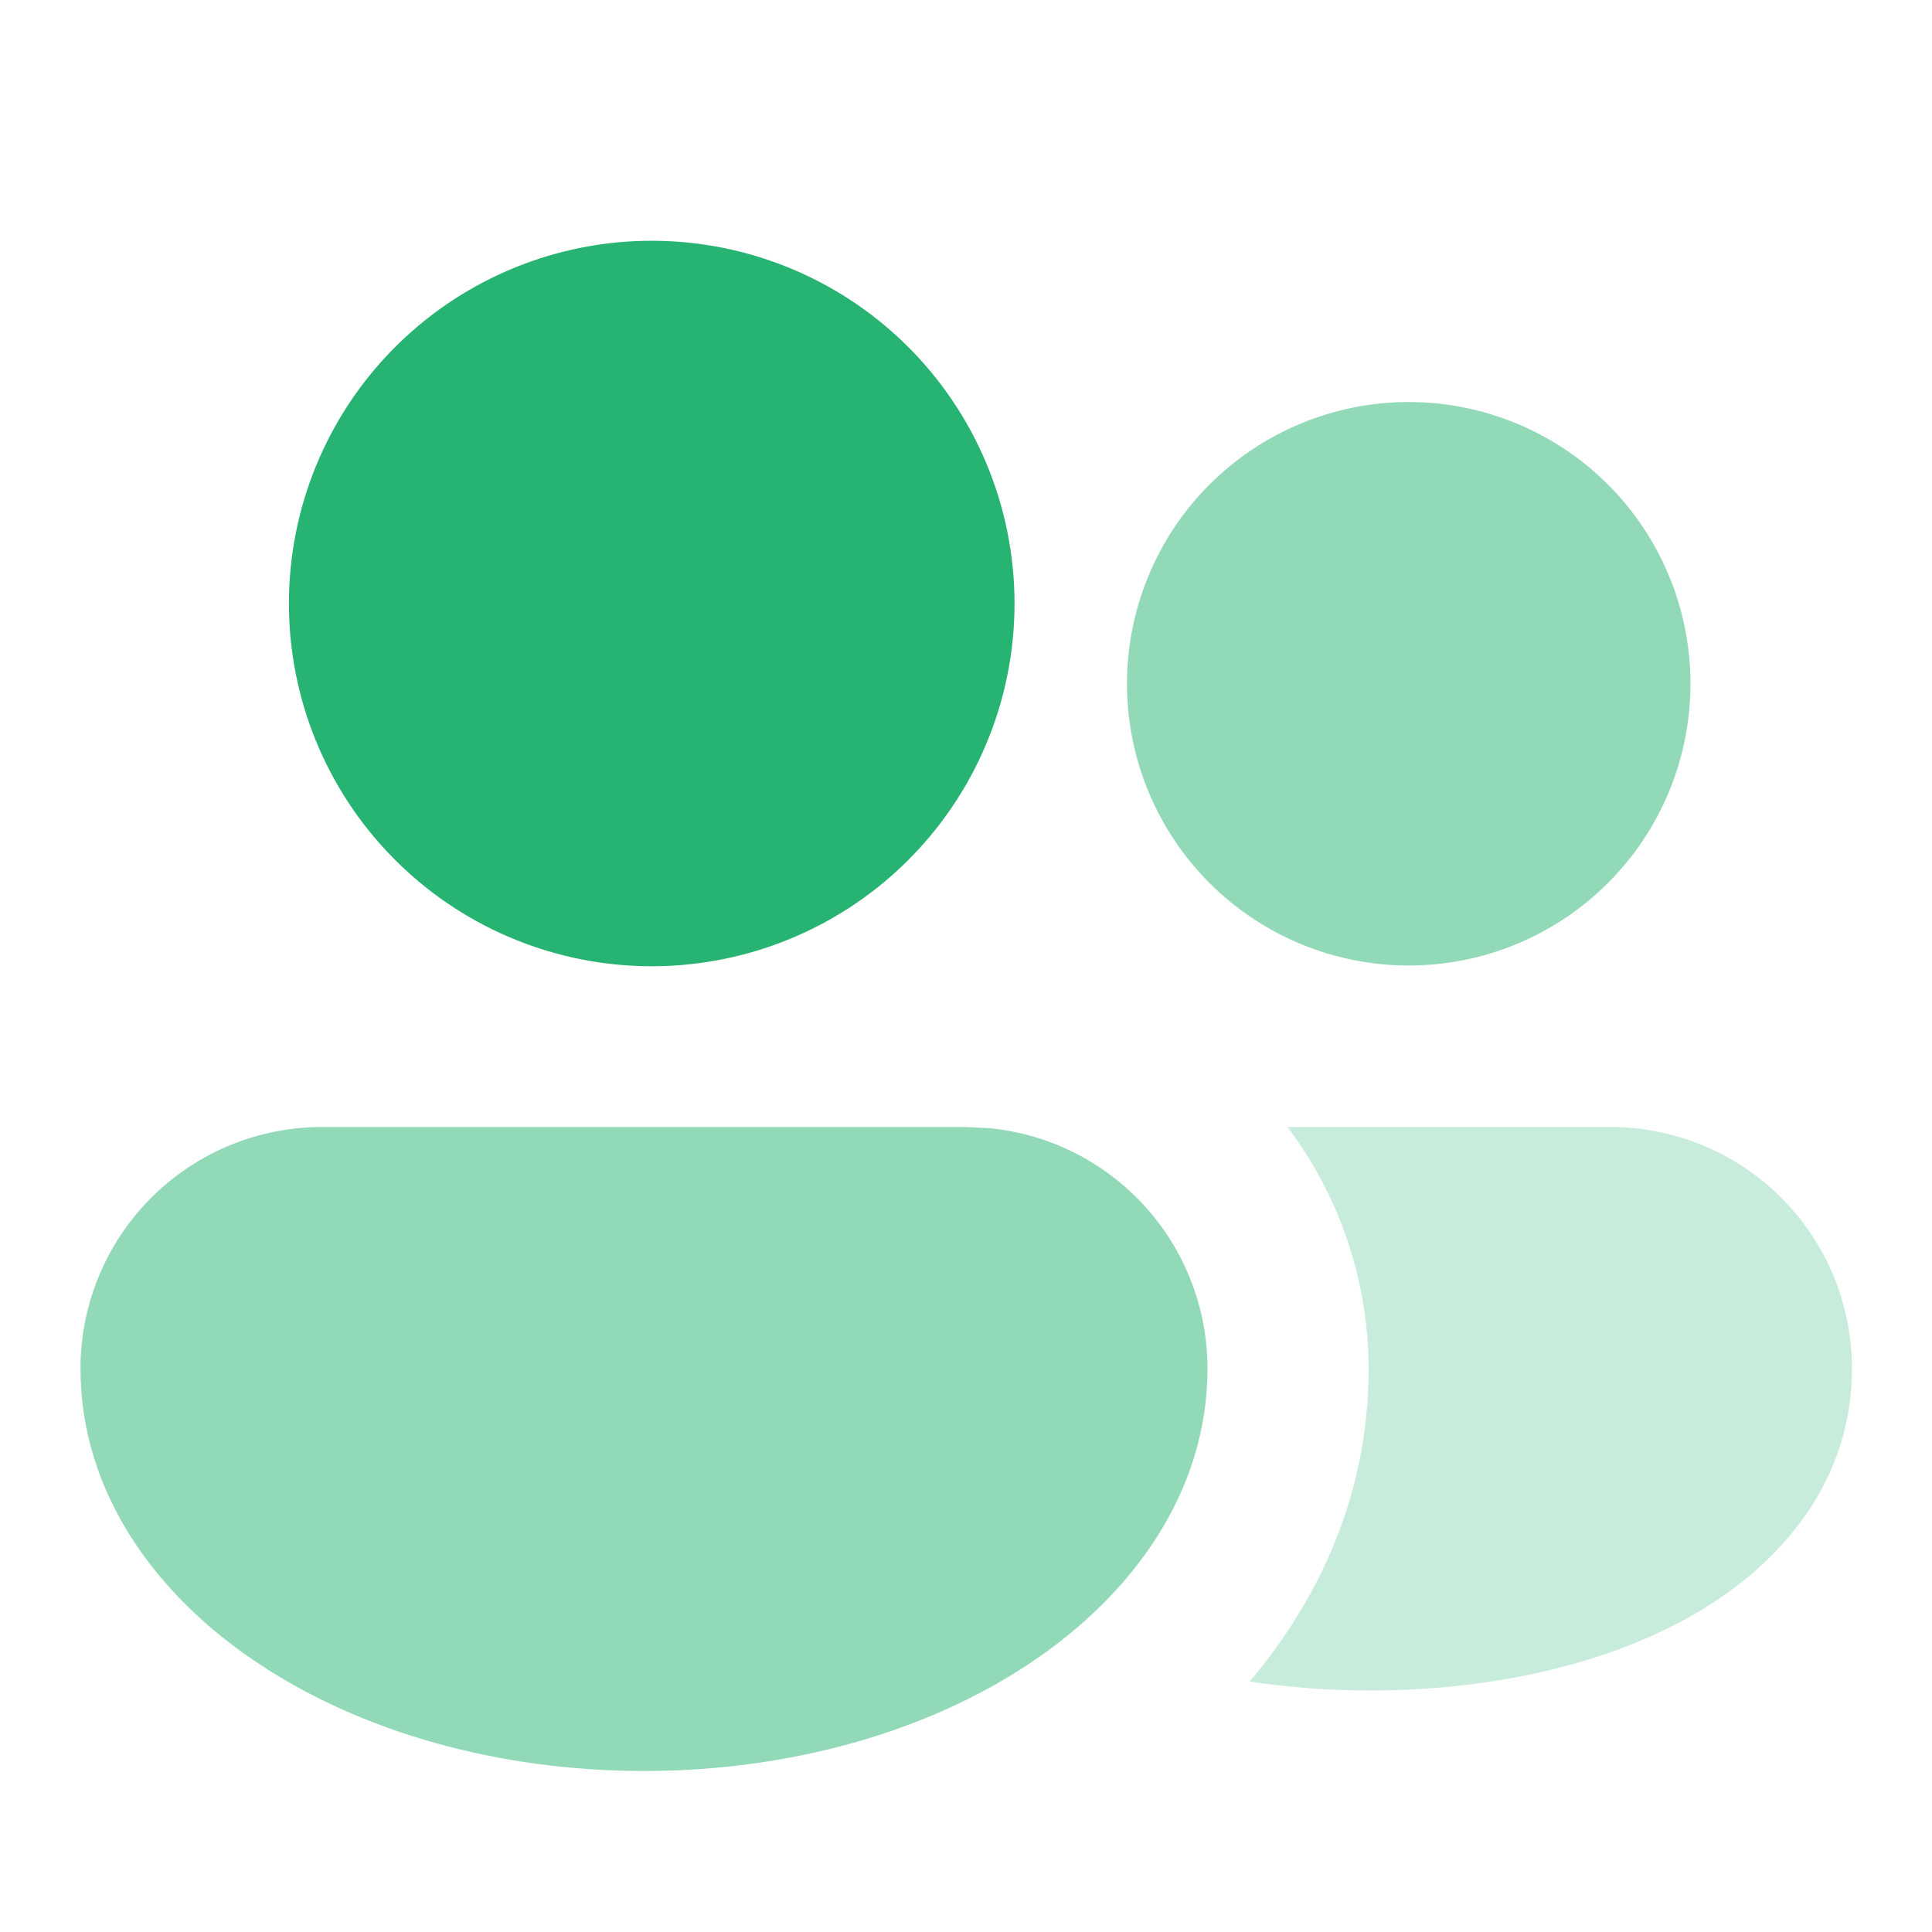
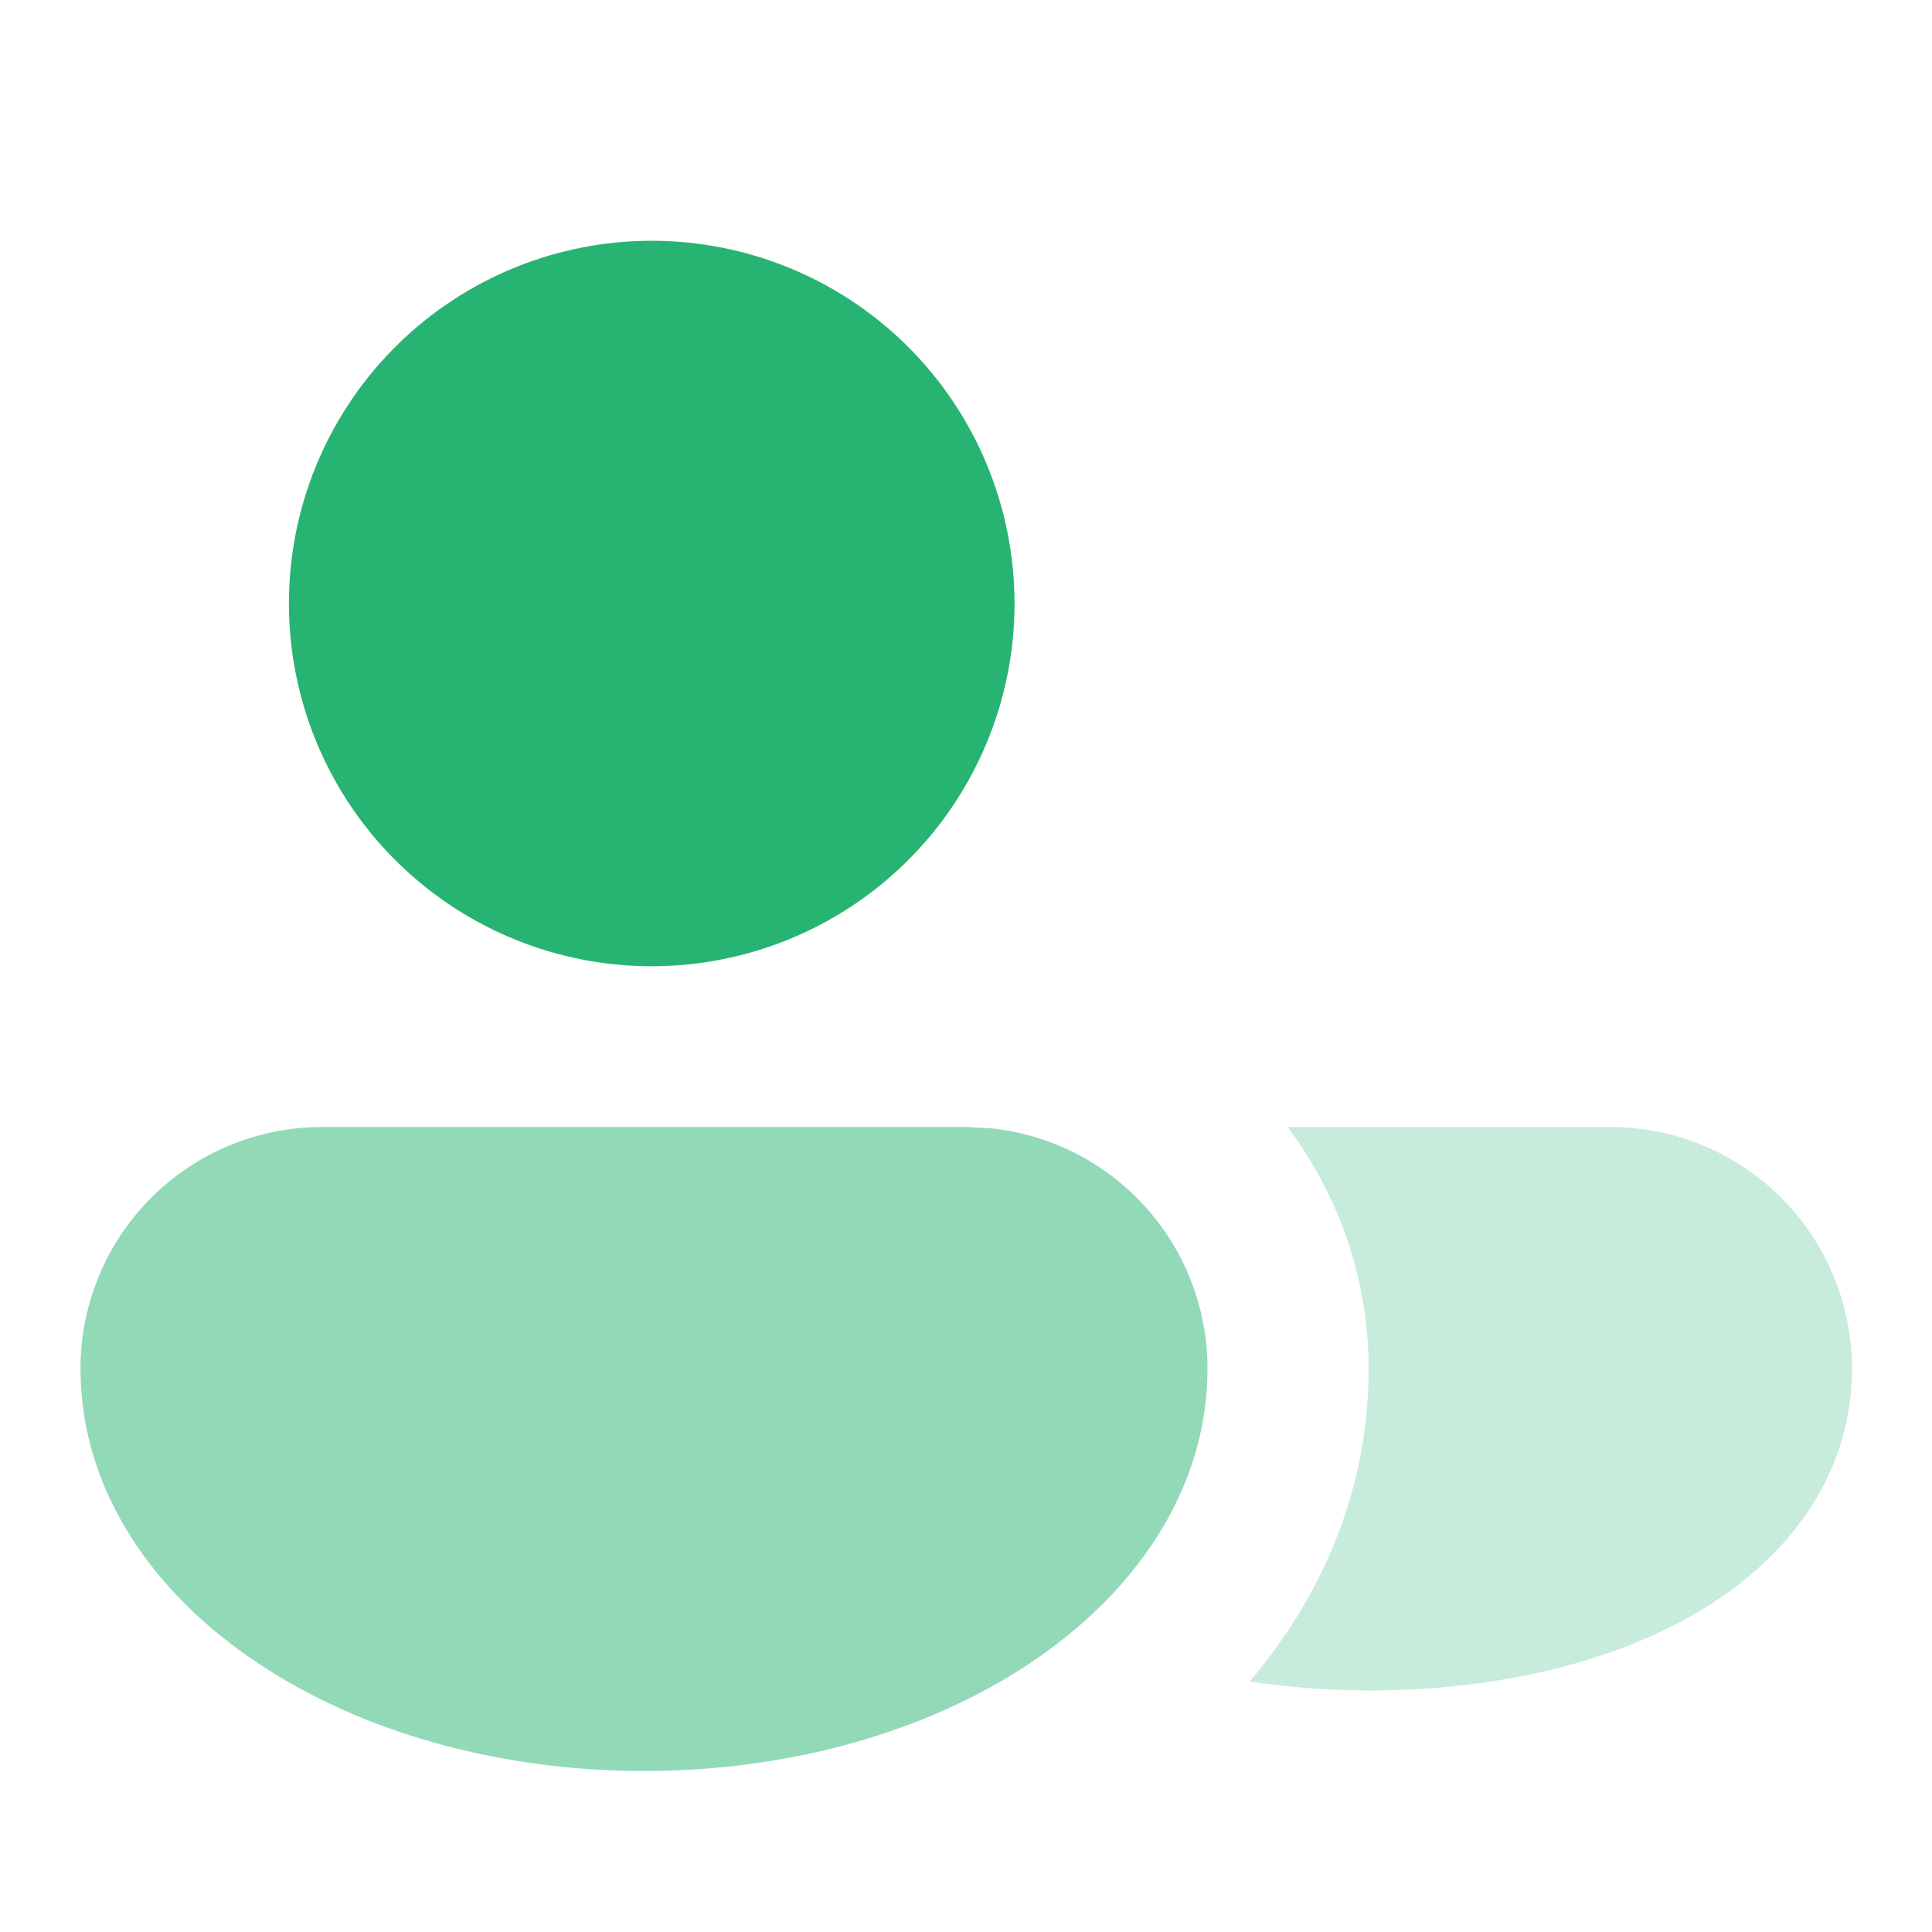
<svg xmlns="http://www.w3.org/2000/svg" width="80" height="80" viewBox="0 0 80 80" fill="none">
  <path opacity="0.5" d="M41.02 46.72C43.482 46.972 45.763 48.129 47.422 49.967C49.081 51.804 49.999 54.191 50 56.667C50 61.807 46.866 66.06 42.653 68.867C38.42 71.693 32.753 73.333 26.666 73.333C20.58 73.333 14.913 71.693 10.68 68.867C6.46 66.067 3.333 61.807 3.333 56.667C3.333 54.014 4.387 51.471 6.262 49.596C8.137 47.72 10.681 46.667 13.333 46.667H40L41.02 46.72Z" fill="#27B472" />
  <path d="M26.68 9.973C28.678 9.932 30.665 10.29 32.524 11.027C34.382 11.763 36.075 12.864 37.503 14.263C38.93 15.662 40.064 17.332 40.838 19.175C41.612 21.018 42.01 22.998 42.01 24.997C42.009 26.996 41.609 28.975 40.833 30.817C40.058 32.66 38.922 34.329 37.493 35.727C36.064 37.125 34.37 38.223 32.511 38.958C30.652 39.693 28.665 40.05 26.666 40.007C22.739 39.924 19 38.305 16.251 35.498C13.502 32.691 11.963 28.919 11.963 24.99C11.963 21.061 13.502 17.289 16.251 14.482C19 11.675 22.739 10.056 26.666 9.973" fill="#27B472" />
  <path opacity="0.25" d="M66.686 46.667C69.338 46.667 71.882 47.72 73.757 49.596C75.632 51.471 76.686 54.014 76.686 56.667C76.686 61.3 73.806 64.74 70.133 66.853C66.479 68.953 61.699 70 56.686 70C54.997 69.996 53.35 69.871 51.746 69.627C54.633 66.213 56.673 61.853 56.673 56.667C56.665 53.057 55.486 49.548 53.313 46.667H66.686Z" fill="#27B472" />
-   <path opacity="0.5" d="M58.333 16.647C59.865 16.647 61.382 16.948 62.797 17.535C64.213 18.121 65.499 18.98 66.582 20.064C67.666 21.147 68.525 22.433 69.111 23.849C69.698 25.264 69.999 26.781 69.999 28.313C69.999 29.845 69.698 31.362 69.111 32.778C68.525 34.193 67.666 35.48 66.582 36.563C65.499 37.646 64.213 38.506 62.797 39.092C61.382 39.678 59.865 39.98 58.333 39.98C55.239 39.98 52.271 38.751 50.083 36.563C47.895 34.375 46.666 31.407 46.666 28.313C46.666 25.219 47.895 22.252 50.083 20.064C52.271 17.876 55.239 16.647 58.333 16.647Z" fill="#27B472" />
</svg>